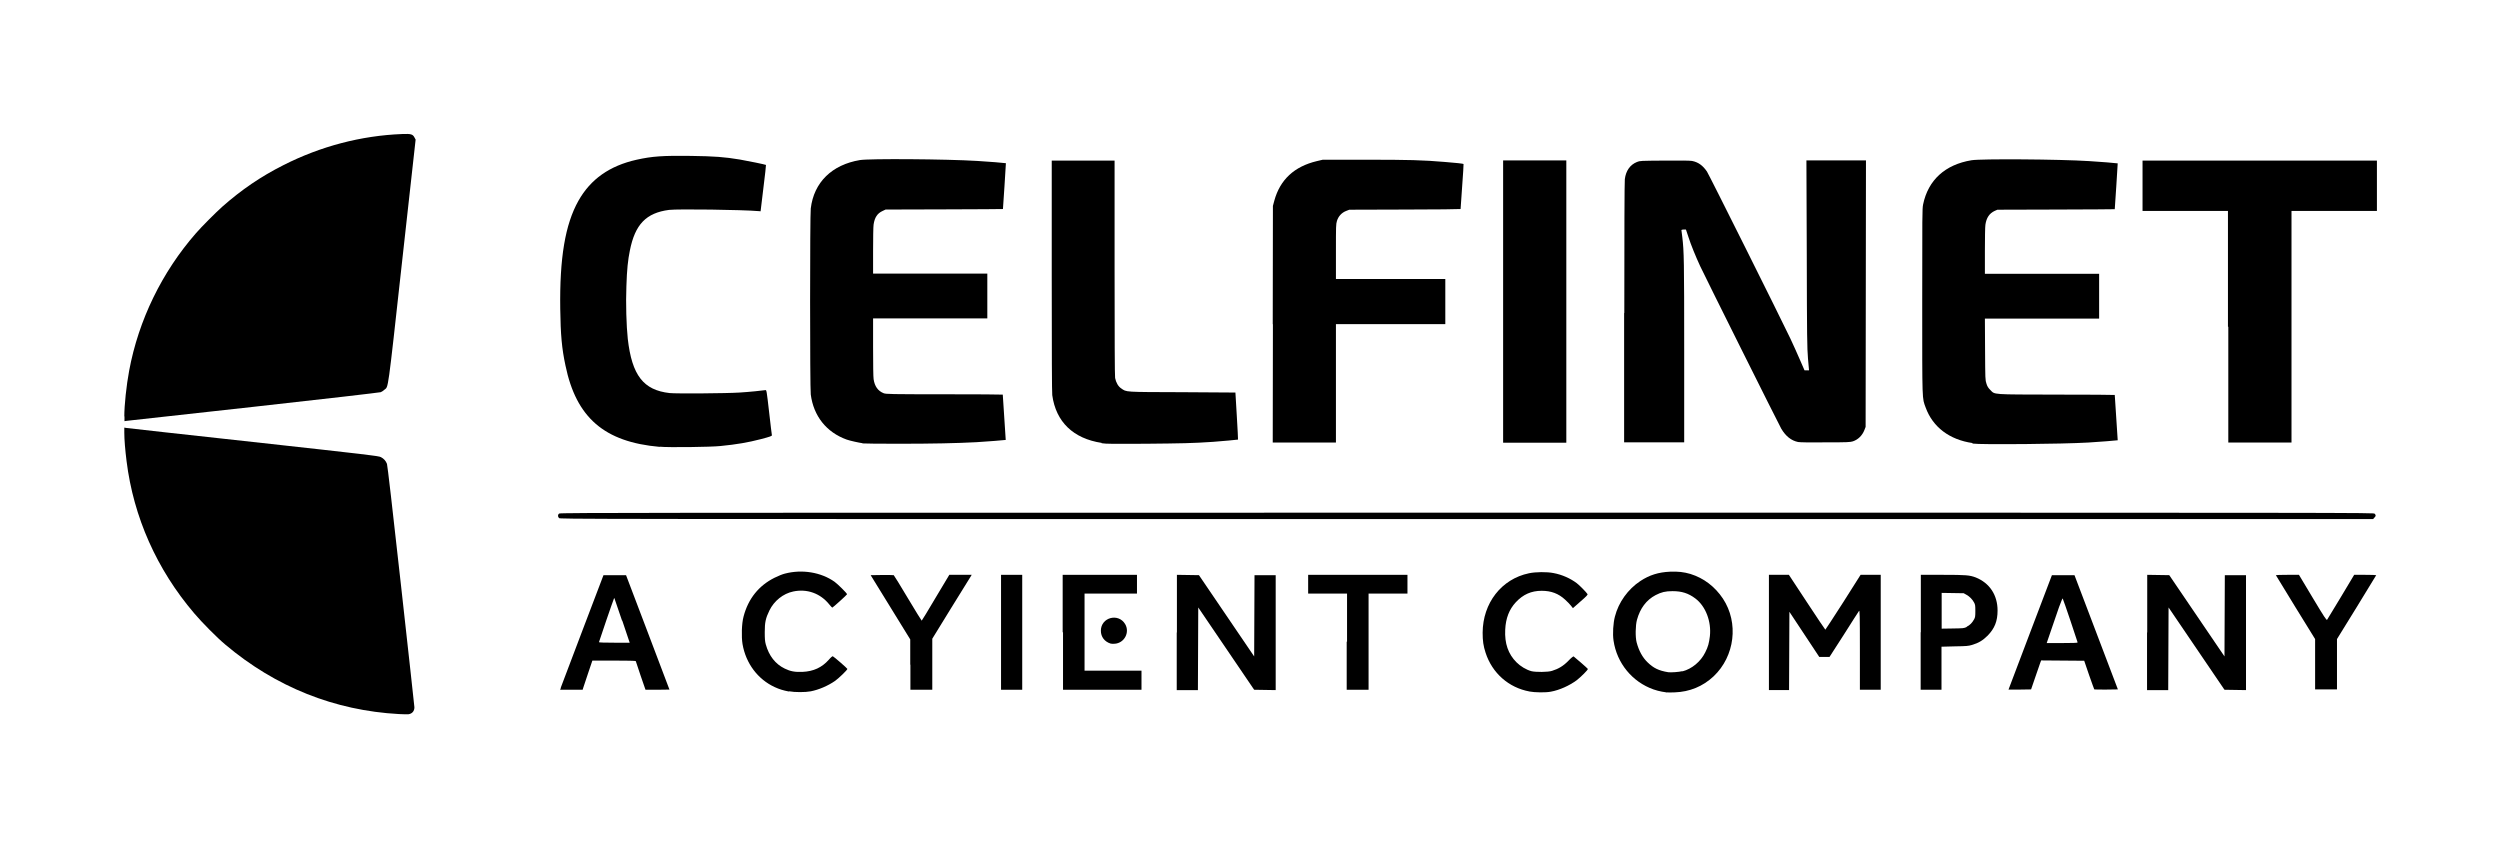
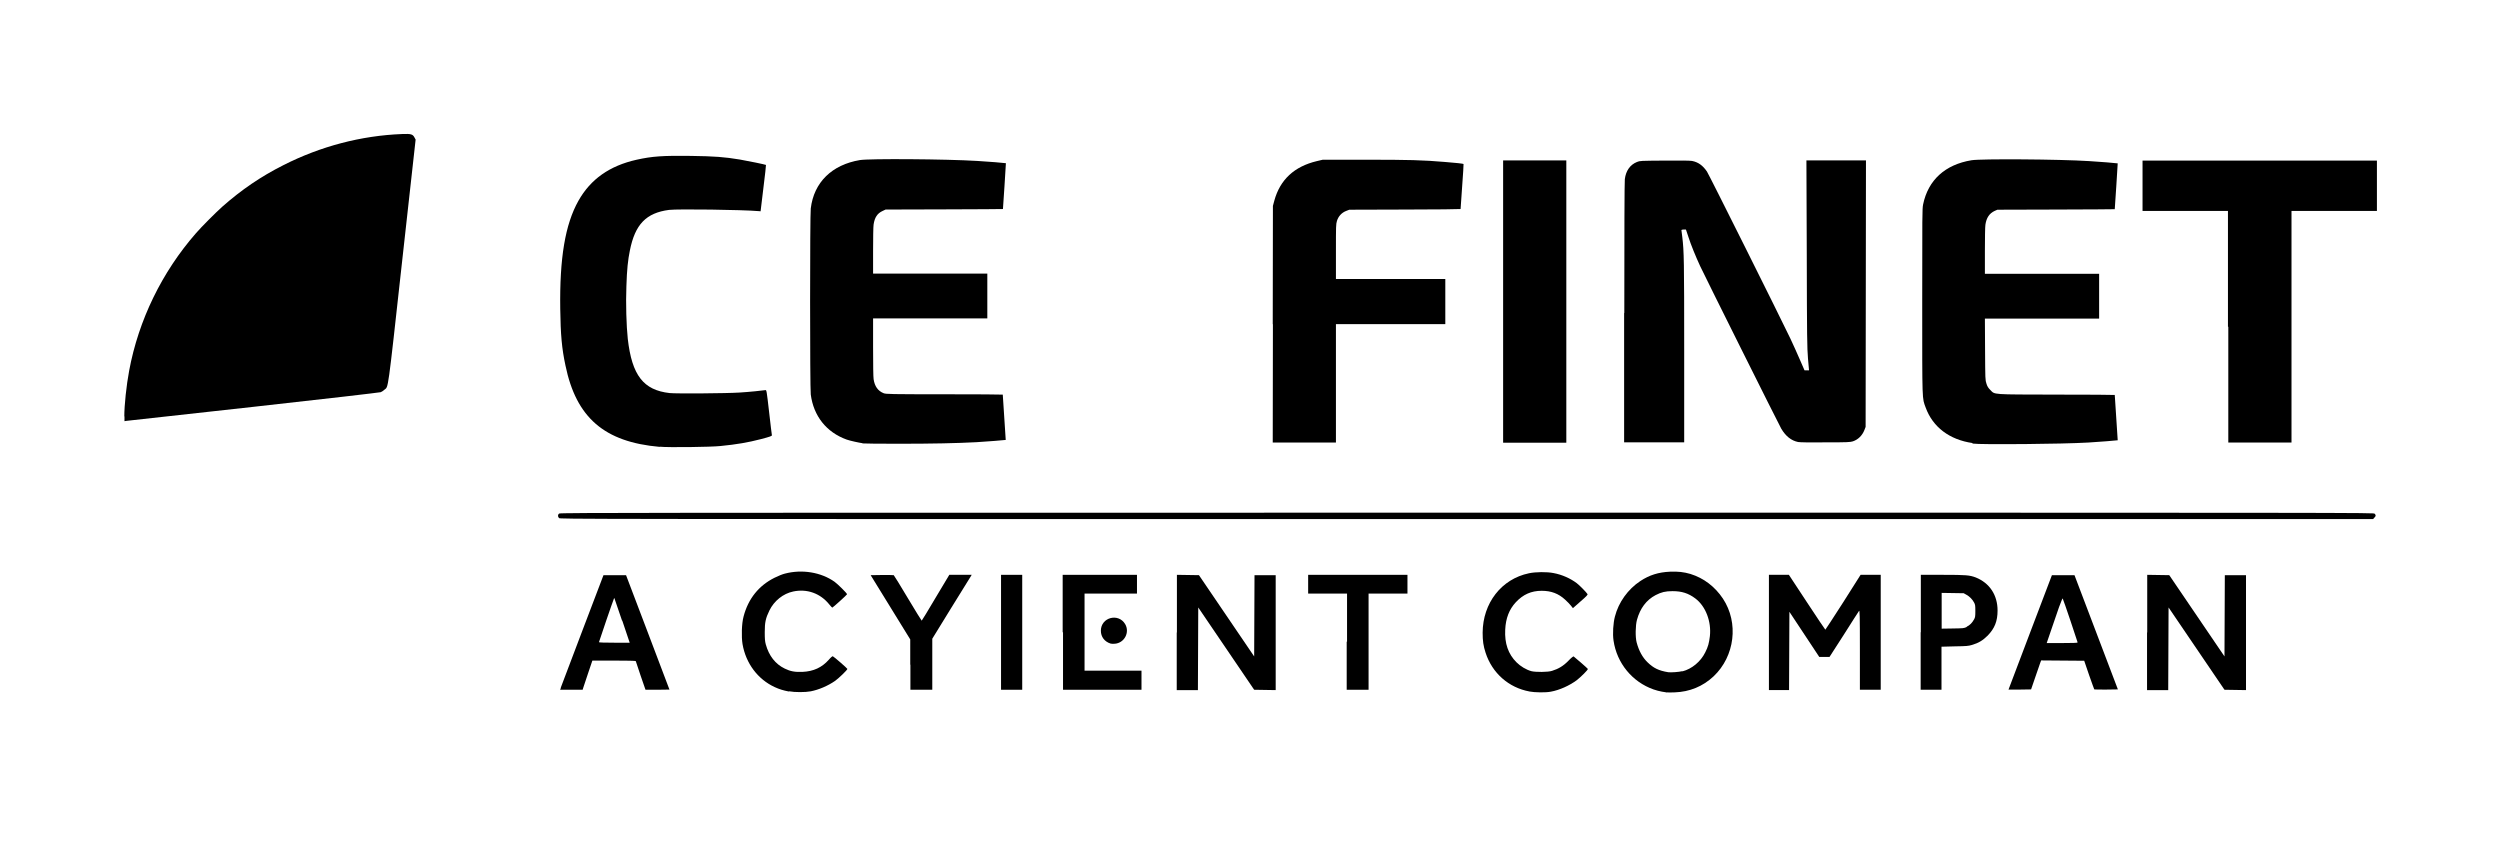
<svg xmlns="http://www.w3.org/2000/svg" version="1.0" width="144px" height="49px" viewBox="0 0 144 49" preserveAspectRatio="xMidYMid meet">
  <g fill="#000000">
-     <path d="M22.98 41.13 c-3.70 -0.20 -7.11 -1.56 -10 -4 -0.47 -0.39 -1.37 -1.30 -1.79 -1.80 -2.16 -2.53 -3.50 -5.55 -3.90 -8.77 -0.08 -0.64 -0.13 -1.24 -0.13 -1.63 l0 -0.30 0.12 0.02 c0.06 0.01 3.35 0.38 7.31 0.81 6.71 0.74 7.21 0.80 7.35 0.87 0.17 0.09 0.28 0.21 0.35 0.39 0.03 0.09 0.30 2.42 0.81 7.02 0.42 3.79 0.77 6.94 0.77 7 0 0.22 -0.13 0.37 -0.34 0.40 -0.06 0.01 -0.31 0 -0.55 -0.01z" />
    <path d="M32.20 29.84 c-0.08 -0.08 -0.08 -0.20 0.01 -0.26 0.06 -0.05 5.07 -0.05 52.29 -0.05 52.18 0 52.22 0 52.28 0.06 0.08 0.08 0.08 0.14 -0.02 0.23 l-0.07 0.08 -52.22 0 c-52.17 0 -52.21 0 -52.27 -0.06z" />
    <path d="M38 25.74 c-3.19 -0.28 -4.81 -1.68 -5.43 -4.69 -0.21 -0.98 -0.28 -1.77 -0.30 -3.26 -0.04 -2.93 0.28 -4.86 1.05 -6.23 0.70 -1.24 1.79 -2.01 3.35 -2.36 0.90 -0.20 1.51 -0.24 3.11 -0.22 1.40 0.02 1.93 0.06 2.84 0.21 0.47 0.08 1.48 0.29 1.50 0.31 0.01 0.01 -0.06 0.61 -0.15 1.34 l-0.16 1.33 -0.12 -0.01 c-0.92 -0.08 -4.65 -0.13 -5.15 -0.07 -1.32 0.17 -1.96 0.83 -2.26 2.34 -0.11 0.54 -0.17 1.08 -0.20 2.06 -0.04 0.97 -0 2.30 0.08 3.03 0.24 2.10 0.90 2.95 2.41 3.12 0.37 0.04 3.27 0.02 4.03 -0.03 0.52 -0.03 1.39 -0.12 1.49 -0.14 0.06 -0.01 0.07 0.03 0.21 1.26 0.08 0.70 0.15 1.30 0.16 1.33 0.02 0.05 -0.08 0.09 -0.66 0.24 -0.69 0.18 -1.37 0.30 -2.30 0.39 -0.55 0.06 -3.02 0.09 -3.50 0.04z" />
    <path d="M49.69 25.53 c-0.22 -0.03 -0.72 -0.14 -0.92 -0.21 -1.17 -0.42 -1.91 -1.36 -2.07 -2.60 -0.05 -0.39 -0.05 -10.33 0 -10.71 0.18 -1.51 1.22 -2.52 2.83 -2.79 0.53 -0.09 4.96 -0.06 6.76 0.05 0.54 0.03 1.65 0.12 1.65 0.13 0 0.01 -0.16 2.63 -0.17 2.64 -0 0.01 -1.52 0.01 -3.38 0.02 l-3.38 0.01 -0.17 0.08 c-0.31 0.14 -0.46 0.38 -0.52 0.78 -0.02 0.12 -0.03 0.80 -0.03 1.52 l0 1.31 3.29 0 3.29 0 0 1.29 0 1.29 -3.29 0 -3.29 0 0 1.64 c0 1.04 0.01 1.72 0.03 1.86 0.06 0.41 0.25 0.68 0.58 0.81 0.13 0.05 0.35 0.06 3.50 0.06 1.85 0 3.36 0.01 3.36 0.02 0 0.02 0.17 2.61 0.17 2.61 -0.01 0.01 -1.17 0.10 -1.69 0.13 -1.14 0.06 -2.54 0.09 -4.48 0.09 -1.10 0 -2.04 -0.01 -2.10 -0.02z" />
-     <path d="M63.45 25.51 c-1.63 -0.25 -2.63 -1.21 -2.84 -2.75 -0.02 -0.16 -0.03 -2.33 -0.03 -6.87 l0 -6.64 1.81 0 1.81 0 0 6.18 c0 3.98 0.01 6.23 0.03 6.34 0.05 0.26 0.18 0.49 0.35 0.60 0.32 0.22 0.13 0.21 3.52 0.22 l3.06 0.02 0.08 1.35 c0.04 0.74 0.08 1.35 0.07 1.36 -0.02 0.01 -0.91 0.09 -1.44 0.13 -1.19 0.08 -1.81 0.09 -3.90 0.11 -1.82 0.01 -2.27 0.01 -2.51 -0.03z" />
    <path d="M113.62 25.52 c-1.33 -0.19 -2.29 -0.92 -2.70 -2.04 -0.21 -0.58 -0.20 -0.20 -0.20 -6.11 0 -4.95 0 -5.34 0.05 -5.59 0.29 -1.41 1.27 -2.30 2.79 -2.55 0.53 -0.09 5.07 -0.06 6.78 0.05 0.54 0.03 1.63 0.12 1.64 0.13 0 0.01 -0.16 2.63 -0.17 2.64 -0 0.01 -1.52 0.01 -3.38 0.02 l-3.38 0.01 -0.16 0.07 c-0.30 0.14 -0.47 0.39 -0.53 0.79 -0.02 0.12 -0.03 0.80 -0.03 1.52 l0 1.31 3.29 0 3.29 0 0 1.29 0 1.29 -3.29 0 -3.29 0 0.01 1.77 c0.01 1.75 0.01 1.77 0.08 1.98 0.05 0.16 0.10 0.24 0.22 0.36 0.28 0.28 0.01 0.26 3.82 0.27 1.84 0 3.34 0.01 3.35 0.02 0 0.02 0.17 2.61 0.17 2.61 -0.01 0.01 -1.17 0.10 -1.69 0.13 -1.54 0.09 -6.19 0.13 -6.68 0.06z" />
    <path d="M73.31 18.68 l0.01 -6.82 0.08 -0.30 c0.33 -1.21 1.15 -1.97 2.45 -2.28 l0.34 -0.08 2.49 0 c2.48 0 3.27 0.02 4.56 0.13 0.60 0.05 1.04 0.09 1.06 0.12 0.01 0.01 -0.03 0.59 -0.08 1.29 -0.05 0.70 -0.09 1.29 -0.09 1.30 0 0.01 -1.44 0.03 -3.20 0.03 l-3.21 0.01 -0.18 0.07 c-0.26 0.10 -0.45 0.31 -0.53 0.57 -0.06 0.20 -0.06 0.28 -0.06 1.78 l0 1.57 3.15 0 3.15 0 0 1.30 0 1.30 -3.15 0 -3.15 0 0 3.41 0 3.41 -1.82 0 -1.82 0 0.01 -6.82z" />
    <path d="M86.58 17.37 l0 -8.13 1.82 0 1.82 0 0 8.13 0 8.13 -1.82 0 -1.82 0 0 -8.13z" />
    <path d="M93.56 18.04 c0 -4.53 0.01 -7.56 0.03 -7.72 0.06 -0.48 0.30 -0.83 0.70 -0.99 0.17 -0.07 0.19 -0.07 1.58 -0.08 0.98 -0.01 1.46 0 1.59 0.02 0.36 0.07 0.62 0.26 0.86 0.61 0.13 0.20 4.22 8.39 4.80 9.61 0.16 0.33 0.40 0.88 0.55 1.22 l0.27 0.62 0.13 0 0.13 0 -0.06 -0.68 c-0.05 -0.62 -0.06 -1.17 -0.07 -6.05 l-0.02 -5.36 1.72 0 1.71 0 -0.01 7.68 -0.01 7.67 -0.07 0.18 c-0.12 0.31 -0.36 0.55 -0.66 0.65 -0.14 0.05 -0.33 0.06 -1.57 0.06 -0.98 0.01 -1.46 0 -1.59 -0.02 -0.39 -0.08 -0.71 -0.33 -0.97 -0.77 -0.12 -0.20 -4.42 -8.82 -4.67 -9.36 -0.26 -0.56 -0.54 -1.25 -0.67 -1.66 l-0.15 -0.45 -0.13 0 c-0.07 0 -0.13 0.02 -0.13 0.03 0 0.02 0.02 0.20 0.05 0.40 0.10 0.84 0.11 1.33 0.11 6.57 l0 5.26 -1.73 0 -1.73 0 0 -7.46z" />
    <path d="M128.33 18.82 l0 -6.67 -2.46 0 -2.46 0 0 -1.45 0 -1.45 6.75 0 6.75 0 0 1.45 0 1.45 -2.46 0 -2.46 0 0 6.67 0 6.67 -1.82 0 -1.82 0 0 -6.67z" />
  </g>
  <g fill="#000000">
    <path d="M96.01 39.89 c-0.02 -0.01 -0.15 -0.03 -0.28 -0.05 -0.13 -0.02 -0.35 -0.08 -0.49 -0.13 -1.22 -0.43 -2.11 -1.51 -2.30 -2.81 -0.06 -0.39 -0.02 -1.02 0.08 -1.39 0.21 -0.82 0.75 -1.57 1.46 -2.04 0.53 -0.35 1.05 -0.51 1.71 -0.54 0.47 -0.02 0.80 0.02 1.18 0.13 0.77 0.24 1.41 0.73 1.87 1.42 0.92 1.39 0.69 3.32 -0.54 4.48 -0.62 0.58 -1.38 0.89 -2.23 0.92 -0.23 0.01 -0.43 0.01 -0.46 0z m0.90 -1.22 c0.54 -0.14 1.05 -0.56 1.31 -1.09 0.17 -0.33 0.22 -0.54 0.27 -0.94 0.09 -0.84 -0.24 -1.72 -0.84 -2.17 -0.40 -0.30 -0.78 -0.42 -1.31 -0.42 -0.42 0 -0.65 0.06 -0.98 0.23 -0.53 0.28 -0.89 0.76 -1.07 1.42 -0.09 0.32 -0.10 1 -0.02 1.30 0.13 0.49 0.34 0.87 0.63 1.15 0.34 0.33 0.64 0.48 1.19 0.57 0.14 0.02 0.62 -0.01 0.81 -0.06z" />
    <path d="M45.43 39.83 c-0.31 -0.06 -0.54 -0.13 -0.80 -0.25 -0.98 -0.45 -1.67 -1.37 -1.86 -2.48 -0.07 -0.42 -0.05 -1.19 0.06 -1.59 0.27 -1.03 0.88 -1.78 1.78 -2.23 0.20 -0.10 0.47 -0.21 0.60 -0.24 0.99 -0.26 2.08 -0.08 2.86 0.47 0.18 0.13 0.72 0.66 0.72 0.72 0 0.03 -0.82 0.77 -0.85 0.77 -0.01 0 -0.09 -0.08 -0.17 -0.18 -0.51 -0.64 -1.28 -0.92 -2.08 -0.75 -0.58 0.12 -1.10 0.54 -1.37 1.09 -0.22 0.45 -0.27 0.69 -0.27 1.25 0 0.39 0.01 0.52 0.06 0.71 0.18 0.65 0.55 1.13 1.09 1.39 0.32 0.16 0.60 0.21 1.03 0.19 0.63 -0.03 1.11 -0.25 1.51 -0.70 0.11 -0.13 0.21 -0.21 0.23 -0.20 0.06 0.02 0.84 0.70 0.84 0.73 0 0.06 -0.51 0.55 -0.71 0.69 -0.42 0.29 -0.94 0.51 -1.40 0.60 -0.30 0.06 -0.93 0.06 -1.24 0z" />
    <path d="M88.10 39.83 c-1.20 -0.22 -2.15 -1.06 -2.53 -2.23 -0.13 -0.40 -0.17 -0.68 -0.17 -1.16 0.01 -1.70 1.08 -3.09 2.67 -3.42 0.38 -0.08 1.03 -0.09 1.42 -0.01 0.49 0.09 0.97 0.31 1.33 0.58 0.17 0.13 0.56 0.53 0.62 0.63 0.02 0.04 -0.05 0.12 -0.41 0.43 l-0.43 0.38 -0.11 -0.14 c-0.06 -0.08 -0.21 -0.23 -0.34 -0.35 -0.38 -0.35 -0.80 -0.51 -1.35 -0.51 -0.60 0 -1.07 0.21 -1.49 0.66 -0.38 0.41 -0.58 0.92 -0.61 1.58 -0.04 0.79 0.17 1.40 0.65 1.88 0.23 0.23 0.56 0.43 0.86 0.51 0.23 0.06 0.96 0.06 1.19 -0.02 0.36 -0.11 0.65 -0.28 0.94 -0.58 0.15 -0.16 0.28 -0.26 0.30 -0.25 0.06 0.04 0.81 0.69 0.82 0.72 0.02 0.05 -0.41 0.47 -0.64 0.65 -0.42 0.31 -0.99 0.57 -1.49 0.66 -0.29 0.06 -0.93 0.05 -1.24 -0.01z" />
    <path d="M32.30 39.61 c0.02 -0.06 0.59 -1.55 1.25 -3.30 l1.21 -3.18 0.65 0 0.65 0 1.25 3.29 c0.69 1.81 1.25 3.29 1.25 3.30 0 0 -0.31 0.01 -0.69 0.01 l-0.69 0 -0.28 -0.81 c-0.15 -0.45 -0.28 -0.83 -0.28 -0.84 0 -0.02 -0.52 -0.03 -1.25 -0.03 l-1.25 0 -0.24 0.71 c-0.13 0.39 -0.26 0.77 -0.28 0.84 l-0.04 0.13 -0.65 0 -0.65 0 0.05 -0.11z m3.53 -3.86 c-0.24 -0.70 -0.44 -1.29 -0.44 -1.29 -0 -0.01 -0.02 -0.01 -0.02 0 -0.02 0.02 -0.87 2.50 -0.87 2.53 0 0.02 0.34 0.03 0.89 0.03 l0.88 0 -0.43 -1.28z" />
    <path d="M52.43 38.28 l0 -1.45 -1.14 -1.85 -1.14 -1.85 0.65 -0.01 c0.36 -0 0.66 -0 0.68 0.01 0.02 0.01 0.38 0.60 0.81 1.32 0.43 0.72 0.79 1.30 0.80 1.30 0.01 0 0.37 -0.59 0.80 -1.32 l0.79 -1.32 0.64 0 0.65 0 -0.06 0.10 c-0.03 0.05 -0.54 0.88 -1.14 1.84 l-1.07 1.74 0 1.47 0 1.47 -0.63 0 -0.63 0 0 -1.44z" />
    <path d="M57.66 36.42 l0 -3.31 0.61 0 0.61 0 0 3.31 0 3.31 -0.61 0 -0.61 0 0 -3.31z" />
    <path d="M61.21 36.42 l0 -3.31 2.14 0 2.14 0 0 0.54 0 0.54 -1.51 0 -1.51 0 0 2.22 0 2.22 1.64 0 1.64 0 0 0.55 0 0.55 -2.26 0 -2.26 0 0 -3.31z" />
    <path d="M67.79 36.42 l0 -3.31 0.63 0.01 0.64 0.01 1.59 2.34 1.59 2.34 0.01 -2.34 0.01 -2.34 0.61 0 0.61 0 0 3.31 0 3.31 -0.62 -0.01 -0.62 -0.01 -1.61 -2.37 -1.61 -2.37 -0.01 2.38 -0.01 2.38 -0.61 0 -0.61 0 0 -3.31z" />
    <path d="M77.59 36.96 l0 -2.77 -1.12 0 -1.12 0 0 -0.54 0 -0.54 2.86 0 2.86 0 0 0.54 0 0.54 -1.12 0 -1.12 0 0 2.77 0 2.77 -0.63 0 -0.63 0 0 -2.77z" />
    <path d="M101.89 36.42 l0 -3.31 0.58 0 0.57 0 1.04 1.58 c0.57 0.87 1.05 1.58 1.06 1.58 0.01 0 0.47 -0.71 1.03 -1.58 l1 -1.58 0.58 0 0.58 0 0 3.31 0 3.31 -0.60 0 -0.60 0 0 -2.30 c-0 -2.07 -0.01 -2.30 -0.05 -2.24 -0.02 0.03 -0.42 0.64 -0.87 1.36 l-0.83 1.29 -0.29 0 -0.30 -0 -0.86 -1.30 -0.86 -1.30 -0.01 2.25 -0.01 2.26 -0.58 0 -0.58 0 0 -3.31z" />
    <path d="M110.64 36.42 l0 -3.31 1.27 0 c1.35 0 1.54 0.02 1.89 0.15 0.80 0.32 1.26 1.01 1.26 1.91 0 0.61 -0.17 1.03 -0.57 1.44 -0.28 0.28 -0.53 0.43 -0.91 0.54 -0.20 0.06 -0.32 0.07 -0.99 0.08 l-0.76 0.02 0 1.24 0 1.24 -0.60 0 -0.60 0 0 -3.31z m2.64 -0.32 c0.19 -0.09 0.32 -0.23 0.43 -0.43 0.06 -0.11 0.07 -0.17 0.07 -0.48 0 -0.31 -0.01 -0.37 -0.07 -0.48 -0.10 -0.19 -0.26 -0.35 -0.44 -0.45 l-0.16 -0.09 -0.63 -0.01 -0.64 -0.01 0 1.03 0 1.03 0.64 -0.01 c0.62 -0.01 0.64 -0.01 0.81 -0.09z" />
    <path d="M115.69 39.72 c0 -0.01 0.56 -1.49 1.25 -3.30 l1.25 -3.29 0.65 0 0.65 0 1.25 3.29 1.25 3.29 -0.67 0.01 c-0.37 0 -0.68 0 -0.69 -0.01 -0.01 -0.01 -0.14 -0.38 -0.30 -0.83 l-0.28 -0.82 -1.24 -0.01 -1.24 -0.01 -0.05 0.13 c-0.03 0.07 -0.16 0.45 -0.29 0.84 l-0.24 0.70 -0.65 0.01 c-0.36 0 -0.65 0 -0.65 0z m3.98 -2.72 c0 -0.03 -0.82 -2.47 -0.86 -2.53 -0.01 -0.02 -0.09 0.18 -0.21 0.50 -0.10 0.30 -0.30 0.89 -0.45 1.31 l-0.26 0.76 0.89 0 c0.60 0 0.88 -0.01 0.88 -0.03z" />
    <path d="M123.68 36.42 l0 -3.31 0.63 0.01 0.64 0.01 1.59 2.34 1.59 2.34 0.01 -2.34 0.01 -2.34 0.61 0 0.61 0 0 3.31 0 3.31 -0.62 -0.01 -0.62 -0.01 -1.61 -2.37 -1.61 -2.37 -0.01 2.38 -0.01 2.38 -0.61 0 -0.61 0 0 -3.31z" />
-     <path d="M133.35 38.27 l0 -1.46 -1.13 -1.83 c-0.62 -1.01 -1.13 -1.84 -1.13 -1.85 0 -0.01 0.30 -0.02 0.67 -0.02 l0.66 0 0.79 1.32 c0.67 1.12 0.80 1.31 0.83 1.27 0.02 -0.03 0.38 -0.62 0.80 -1.32 l0.76 -1.27 0.63 0 c0.35 0 0.64 0.01 0.64 0.02 0 0.01 -0.51 0.84 -1.13 1.85 l-1.13 1.83 0 1.45 0 1.45 -0.63 0 -0.63 0 0 -1.46z" />
    <path d="M63.97 37.07 c-0.35 -0.11 -0.56 -0.39 -0.56 -0.74 0 -0.77 1.01 -1.04 1.40 -0.38 0.28 0.48 -0.05 1.09 -0.60 1.13 -0.09 0.01 -0.20 0 -0.24 -0.01z" />
    <path d="M7.16 23.99 c0 -0.65 0.12 -1.79 0.28 -2.64 0.54 -2.91 1.89 -5.68 3.85 -7.92 0.33 -0.38 1.13 -1.18 1.52 -1.53 1.10 -0.97 2.21 -1.73 3.52 -2.39 2.13 -1.08 4.47 -1.70 6.84 -1.79 0.51 -0.02 0.61 0.01 0.71 0.21 l0.06 0.11 -0.78 7.03 c-0.85 7.71 -0.78 7.17 -1.02 7.38 -0.06 0.06 -0.16 0.12 -0.21 0.14 -0.06 0.02 -3.23 0.39 -7.30 0.84 -3.96 0.44 -7.26 0.80 -7.33 0.81 l-0.13 0.02 0 -0.28z" />
  </g>
</svg>